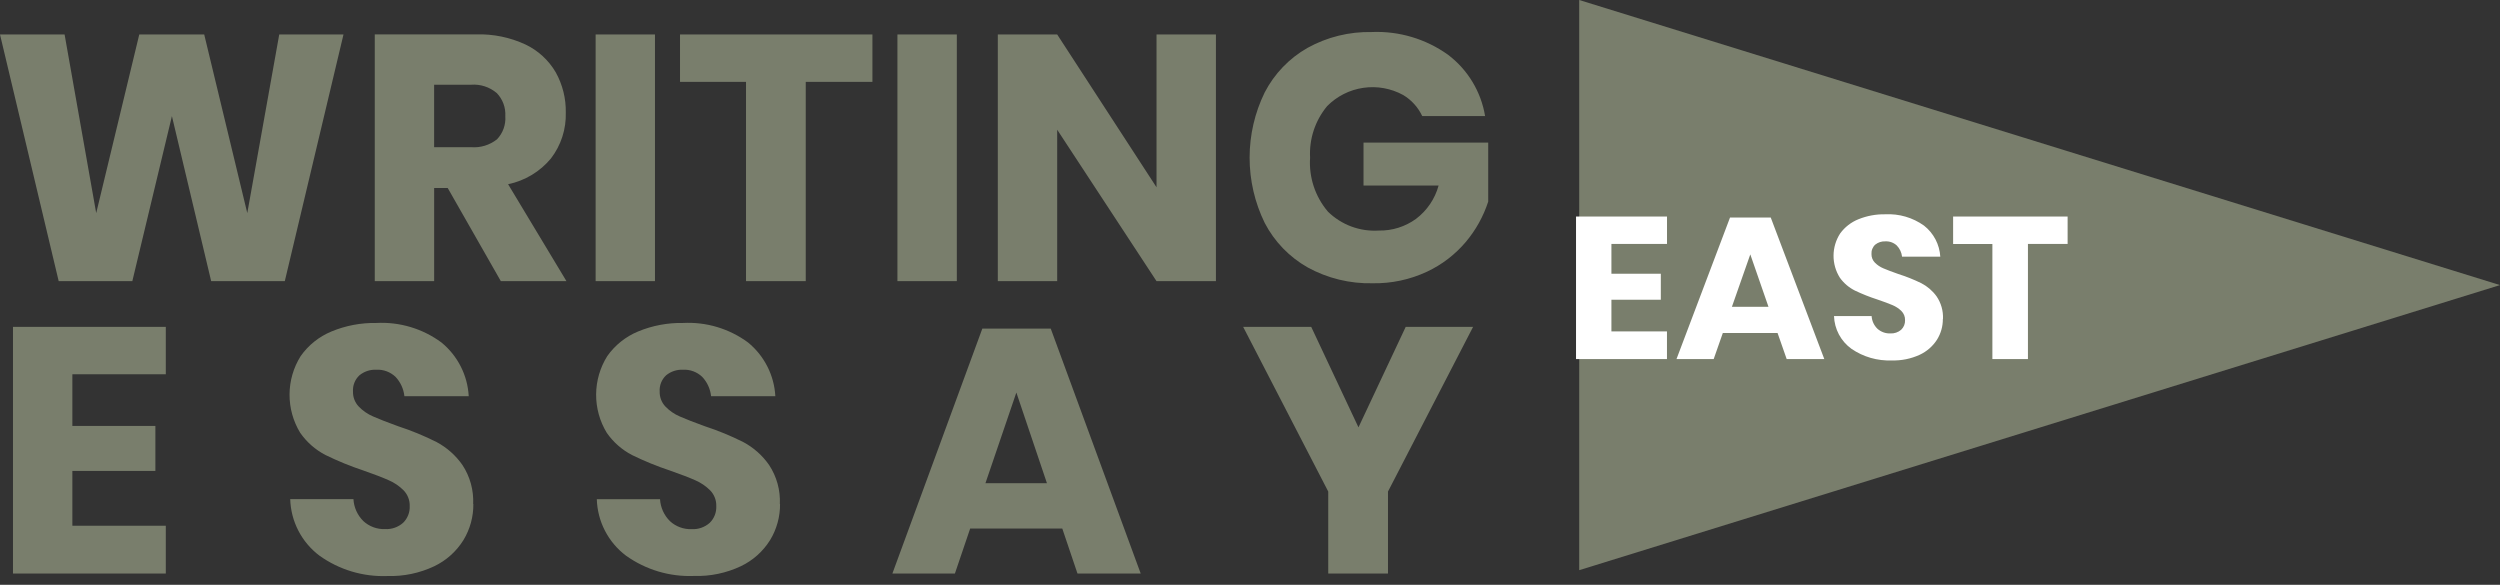
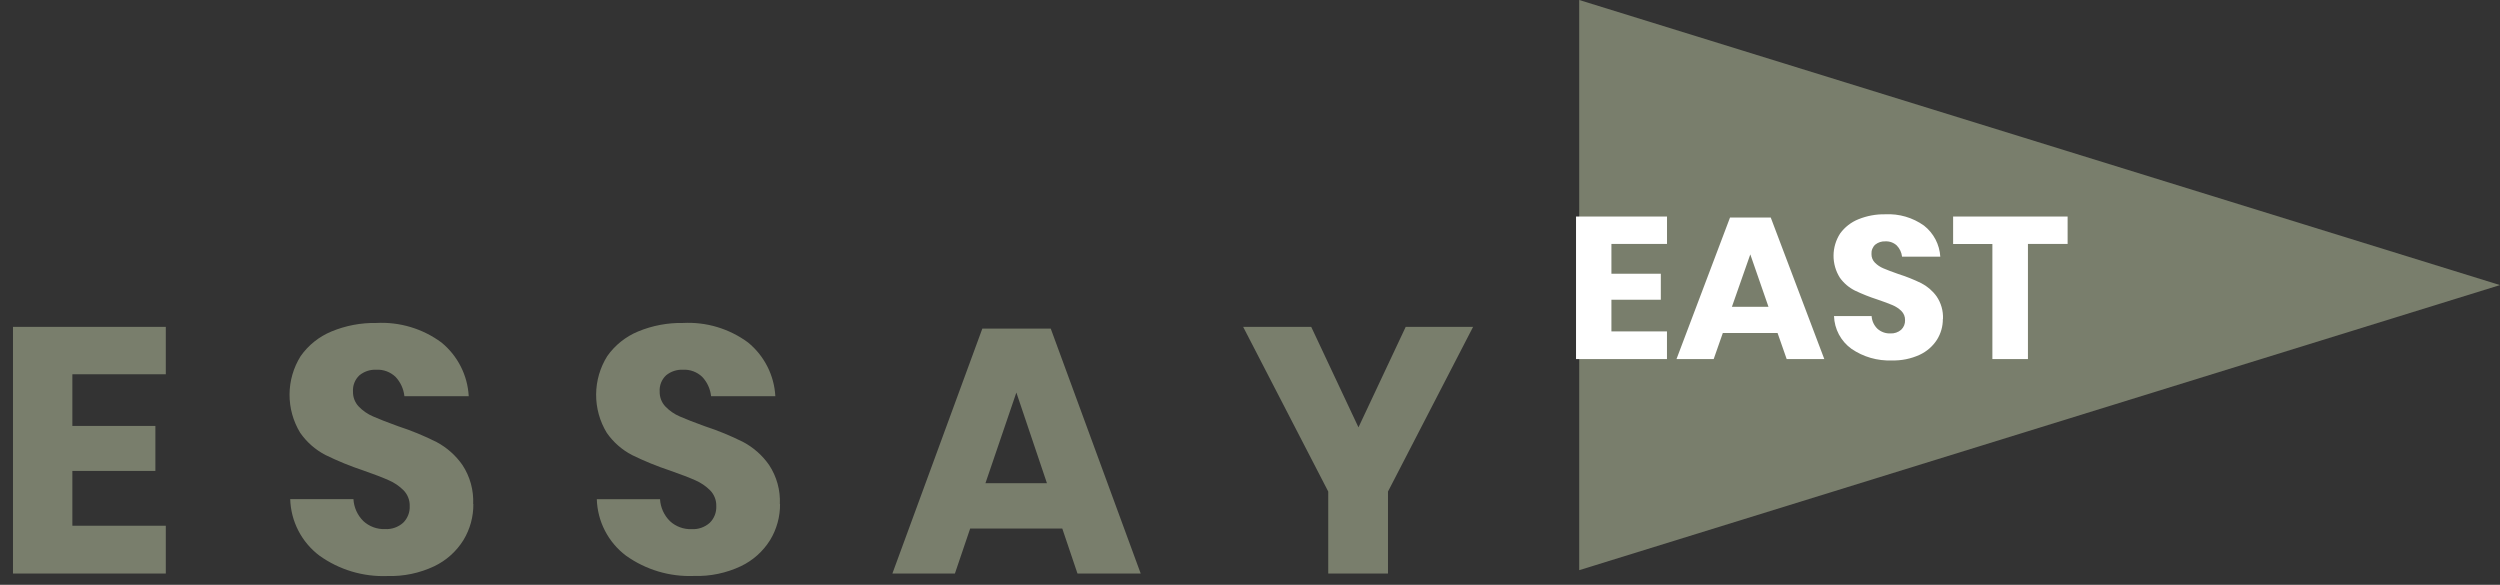
<svg xmlns="http://www.w3.org/2000/svg" width="171" height="40" viewBox="0 0 171 40" fill="none">
  <rect x="0" y="0" width="171" height="40" fill="#333333" stroke="none" />
  <g clip-path="url(#clip0)">
    <path fill-rule="evenodd" clip-rule="evenodd" d="M11.341 25.6V22.358H0.888V39.23H11.341V35.96H4.95V32.214H10.628V29.135H4.95V25.6H11.341ZM32.365 34.477C32.408 33.531 32.15 32.595 31.629 31.804C31.174 31.152 30.571 30.617 29.871 30.241C29.021 29.813 28.139 29.45 27.234 29.155C26.489 28.885 25.919 28.662 25.523 28.487C25.152 28.329 24.816 28.098 24.537 27.807C24.278 27.534 24.137 27.169 24.145 26.793C24.13 26.585 24.162 26.376 24.238 26.182C24.314 25.988 24.433 25.813 24.585 25.671C24.909 25.406 25.319 25.27 25.737 25.289C25.978 25.276 26.22 25.313 26.446 25.397C26.673 25.482 26.88 25.611 27.055 25.778C27.397 26.141 27.61 26.606 27.661 27.102H32.061C32.023 26.393 31.837 25.7 31.516 25.068C31.195 24.435 30.745 23.876 30.196 23.427C28.912 22.478 27.337 22.006 25.742 22.091C24.687 22.072 23.639 22.271 22.665 22.676C21.82 23.027 21.092 23.61 20.565 24.358C20.074 25.142 19.811 26.047 19.805 26.972C19.799 27.897 20.049 28.805 20.529 29.596C20.974 30.239 21.57 30.763 22.264 31.123C23.106 31.535 23.974 31.89 24.864 32.185C25.592 32.44 26.162 32.658 26.574 32.841C26.96 33.005 27.312 33.243 27.608 33.541C27.745 33.683 27.853 33.852 27.924 34.036C27.996 34.22 28.03 34.417 28.024 34.615C28.034 34.827 27.998 35.038 27.92 35.236C27.842 35.433 27.724 35.612 27.572 35.76C27.233 36.06 26.789 36.215 26.337 36.19C25.789 36.21 25.255 36.013 24.852 35.641C24.449 35.242 24.208 34.707 24.175 34.141H19.851C19.873 34.894 20.064 35.633 20.41 36.302C20.756 36.971 21.249 37.554 21.851 38.007C23.203 38.974 24.839 39.464 26.5 39.4C27.604 39.433 28.701 39.204 29.7 38.732C30.524 38.339 31.218 37.717 31.7 36.942C32.149 36.201 32.384 35.35 32.377 34.484L32.365 34.477ZM53.342 34.477C53.385 33.53 53.127 32.595 52.605 31.804C52.15 31.152 51.548 30.616 50.847 30.241C49.997 29.813 49.116 29.45 48.211 29.155C47.466 28.885 46.895 28.662 46.5 28.487C46.129 28.329 45.793 28.098 45.514 27.807C45.255 27.534 45.114 27.169 45.122 26.793C45.107 26.585 45.139 26.376 45.215 26.182C45.291 25.988 45.41 25.813 45.562 25.671C45.886 25.406 46.296 25.27 46.714 25.289C46.955 25.276 47.197 25.313 47.423 25.397C47.65 25.482 47.857 25.611 48.032 25.778C48.374 26.141 48.587 26.606 48.638 27.102H53.033C52.995 26.393 52.809 25.7 52.488 25.068C52.167 24.435 51.717 23.876 51.168 23.427C49.883 22.478 48.309 22.006 46.714 22.091C45.659 22.072 44.611 22.271 43.637 22.676C42.792 23.027 42.064 23.61 41.537 24.358C41.045 25.142 40.782 26.048 40.775 26.974C40.769 27.899 41.02 28.809 41.5 29.6C41.945 30.243 42.541 30.767 43.235 31.127C44.077 31.539 44.946 31.894 45.835 32.189C46.563 32.444 47.133 32.662 47.545 32.845C47.931 33.01 48.282 33.247 48.579 33.545C48.716 33.687 48.824 33.855 48.895 34.04C48.966 34.224 49 34.421 48.994 34.619C49.004 34.831 48.968 35.042 48.891 35.24C48.813 35.437 48.695 35.616 48.543 35.764C48.204 36.064 47.76 36.219 47.308 36.194C46.76 36.214 46.226 36.017 45.823 35.645C45.42 35.245 45.179 34.711 45.146 34.145H40.822C40.844 34.898 41.035 35.637 41.381 36.306C41.727 36.975 42.22 37.558 42.822 38.011C44.178 38.976 45.815 39.463 47.478 39.395C48.582 39.428 49.679 39.199 50.678 38.727C51.502 38.333 52.196 37.712 52.678 36.937C53.127 36.196 53.362 35.345 53.355 34.479L53.342 34.477ZM73.7 39.23H78.024L71.871 22.478H67.191L61.039 39.23H65.315L66.36 36.152H72.66L73.7 39.23ZM67.405 33.049L69.519 26.849L71.61 33.049H67.41H67.405ZM96.15 22.358L92.919 29.231L89.688 22.358H85.032L90.852 33.622V39.23H94.938V33.622L100.759 22.358H96.15Z" fill="#797E6C" />
-     <path fill-rule="evenodd" clip-rule="evenodd" d="M19.1 2.358L16.914 14.576L13.968 2.358H9.526L6.58 14.576L4.418 2.358H0L4.014 19.23H9.051L11.759 7.942L14.444 19.23H19.48L23.495 2.358H19.1ZM38.745 19.23L34.754 12.6C35.905 12.363 36.94 11.74 37.688 10.834C38.376 9.937 38.733 8.83 38.7 7.7C38.718 6.737 38.48 5.786 38.011 4.944C37.528 4.118 36.808 3.456 35.944 3.044C34.889 2.554 33.734 2.317 32.571 2.352H25.634V19.23H29.696V12.858H30.623L34.257 19.23H38.747H38.745ZM29.694 5.795H32.212C32.855 5.744 33.491 5.95 33.982 6.368C34.182 6.577 34.336 6.824 34.437 7.095C34.537 7.366 34.58 7.655 34.564 7.943C34.585 8.233 34.545 8.524 34.447 8.797C34.349 9.07 34.195 9.32 33.994 9.53C33.49 9.929 32.853 10.121 32.212 10.067H29.694V5.794V5.795ZM40.741 2.359V19.23H44.8V2.358H40.738L40.741 2.359ZM46.513 2.359V5.6H51.027V19.23H55.113V5.6H59.674V2.358H46.513V2.359ZM61.384 2.359V19.23H65.447V2.358H61.384V2.359ZM83.169 2.359H79.106V12.81L72.312 2.358H68.25V19.23H72.312V8.873L79.106 19.23H83.169V2.358V2.359ZM93.835 2.192C92.296 2.157 90.775 2.532 89.428 3.278C88.181 3.989 87.166 5.046 86.506 6.321C85.826 7.71 85.473 9.237 85.473 10.783C85.473 12.33 85.826 13.857 86.506 15.246C87.168 16.523 88.188 17.58 89.44 18.289C90.799 19.036 92.332 19.411 93.883 19.375C95.166 19.399 96.437 19.129 97.6 18.587C98.629 18.105 99.541 17.405 100.273 16.535C100.951 15.726 101.467 14.795 101.794 13.791V9.756H93.265V12.691H98.4C98.151 13.6 97.609 14.402 96.856 14.97C96.118 15.506 95.226 15.787 94.314 15.77C93.676 15.81 93.037 15.717 92.437 15.495C91.838 15.273 91.292 14.927 90.834 14.481C89.959 13.455 89.519 12.127 89.61 10.781C89.541 9.503 89.957 8.246 90.774 7.261C91.44 6.585 92.308 6.145 93.246 6.008C94.184 5.87 95.142 6.042 95.974 6.497C96.544 6.837 96.999 7.34 97.281 7.941H101.581C101.304 6.267 100.394 4.763 99.039 3.741C97.526 2.661 95.697 2.115 93.839 2.19L93.835 2.192Z" fill="#797E6C" />
    <path fill-rule="evenodd" clip-rule="evenodd" d="M171 19.5L108.018 39V0L171 19.5Z" fill="#797E6C" />
    <path fill-rule="evenodd" clip-rule="evenodd" d="M114.023 16.685V14.81H107.8V24.558H114.021V22.669H110.221V20.5H113.6V18.725H110.221V16.685H114.021H114.023ZM122.208 24.558H124.781L121.119 14.879H118.334L114.673 24.558H117.217L117.84 22.779H121.586L122.208 24.558ZM118.462 20.987L119.72 17.4L120.964 20.985H118.464L118.462 20.987ZM132.9 21.814C132.925 21.265 132.771 20.724 132.462 20.27C132.189 19.892 131.83 19.584 131.416 19.37C130.909 19.122 130.384 18.913 129.846 18.743C129.403 18.587 129.064 18.458 128.829 18.357C128.609 18.267 128.409 18.133 128.242 17.964C128.166 17.887 128.106 17.795 128.066 17.695C128.026 17.594 128.007 17.486 128.009 17.378C128.001 17.257 128.02 17.136 128.065 17.024C128.11 16.912 128.18 16.811 128.27 16.73C128.464 16.576 128.708 16.497 128.956 16.509C129.099 16.502 129.242 16.523 129.377 16.571C129.511 16.62 129.635 16.695 129.74 16.792C129.942 17 130.069 17.269 130.101 17.557H132.716C132.691 17.144 132.579 16.74 132.387 16.373C132.194 16.007 131.926 15.685 131.6 15.43C130.829 14.88 129.895 14.608 128.949 14.658C128.322 14.646 127.699 14.761 127.118 14.996C126.618 15.196 126.184 15.533 125.867 15.968C125.575 16.418 125.418 16.942 125.414 17.478C125.41 18.014 125.56 18.54 125.846 18.994C126.113 19.368 126.467 19.67 126.878 19.876C127.38 20.115 127.897 20.32 128.426 20.49C128.859 20.637 129.198 20.764 129.444 20.869C129.673 20.964 129.882 21.102 130.059 21.276C130.14 21.357 130.204 21.454 130.246 21.561C130.289 21.667 130.309 21.781 130.306 21.896C130.311 22.019 130.29 22.142 130.244 22.256C130.197 22.371 130.127 22.474 130.037 22.558C129.833 22.732 129.57 22.821 129.302 22.806C128.978 22.819 128.661 22.705 128.419 22.489C128.181 22.26 128.038 21.95 128.019 21.62H125.446C125.46 22.058 125.575 22.488 125.78 22.875C125.986 23.262 126.278 23.597 126.633 23.854C127.446 24.414 128.418 24.694 129.404 24.654C130.059 24.673 130.709 24.541 131.304 24.268C131.79 24.043 132.202 23.685 132.491 23.234C132.757 22.808 132.896 22.316 132.891 21.814H132.9ZM133.593 14.814V16.689H136.279V24.562H138.711V16.685H141.425V14.81H133.593V14.814Z" fill="white" />
  </g>
  <defs>
    <clipPath id="clip0">
      <rect width="171" height="39.406" fill="white" />
    </clipPath>
  </defs>
</svg>